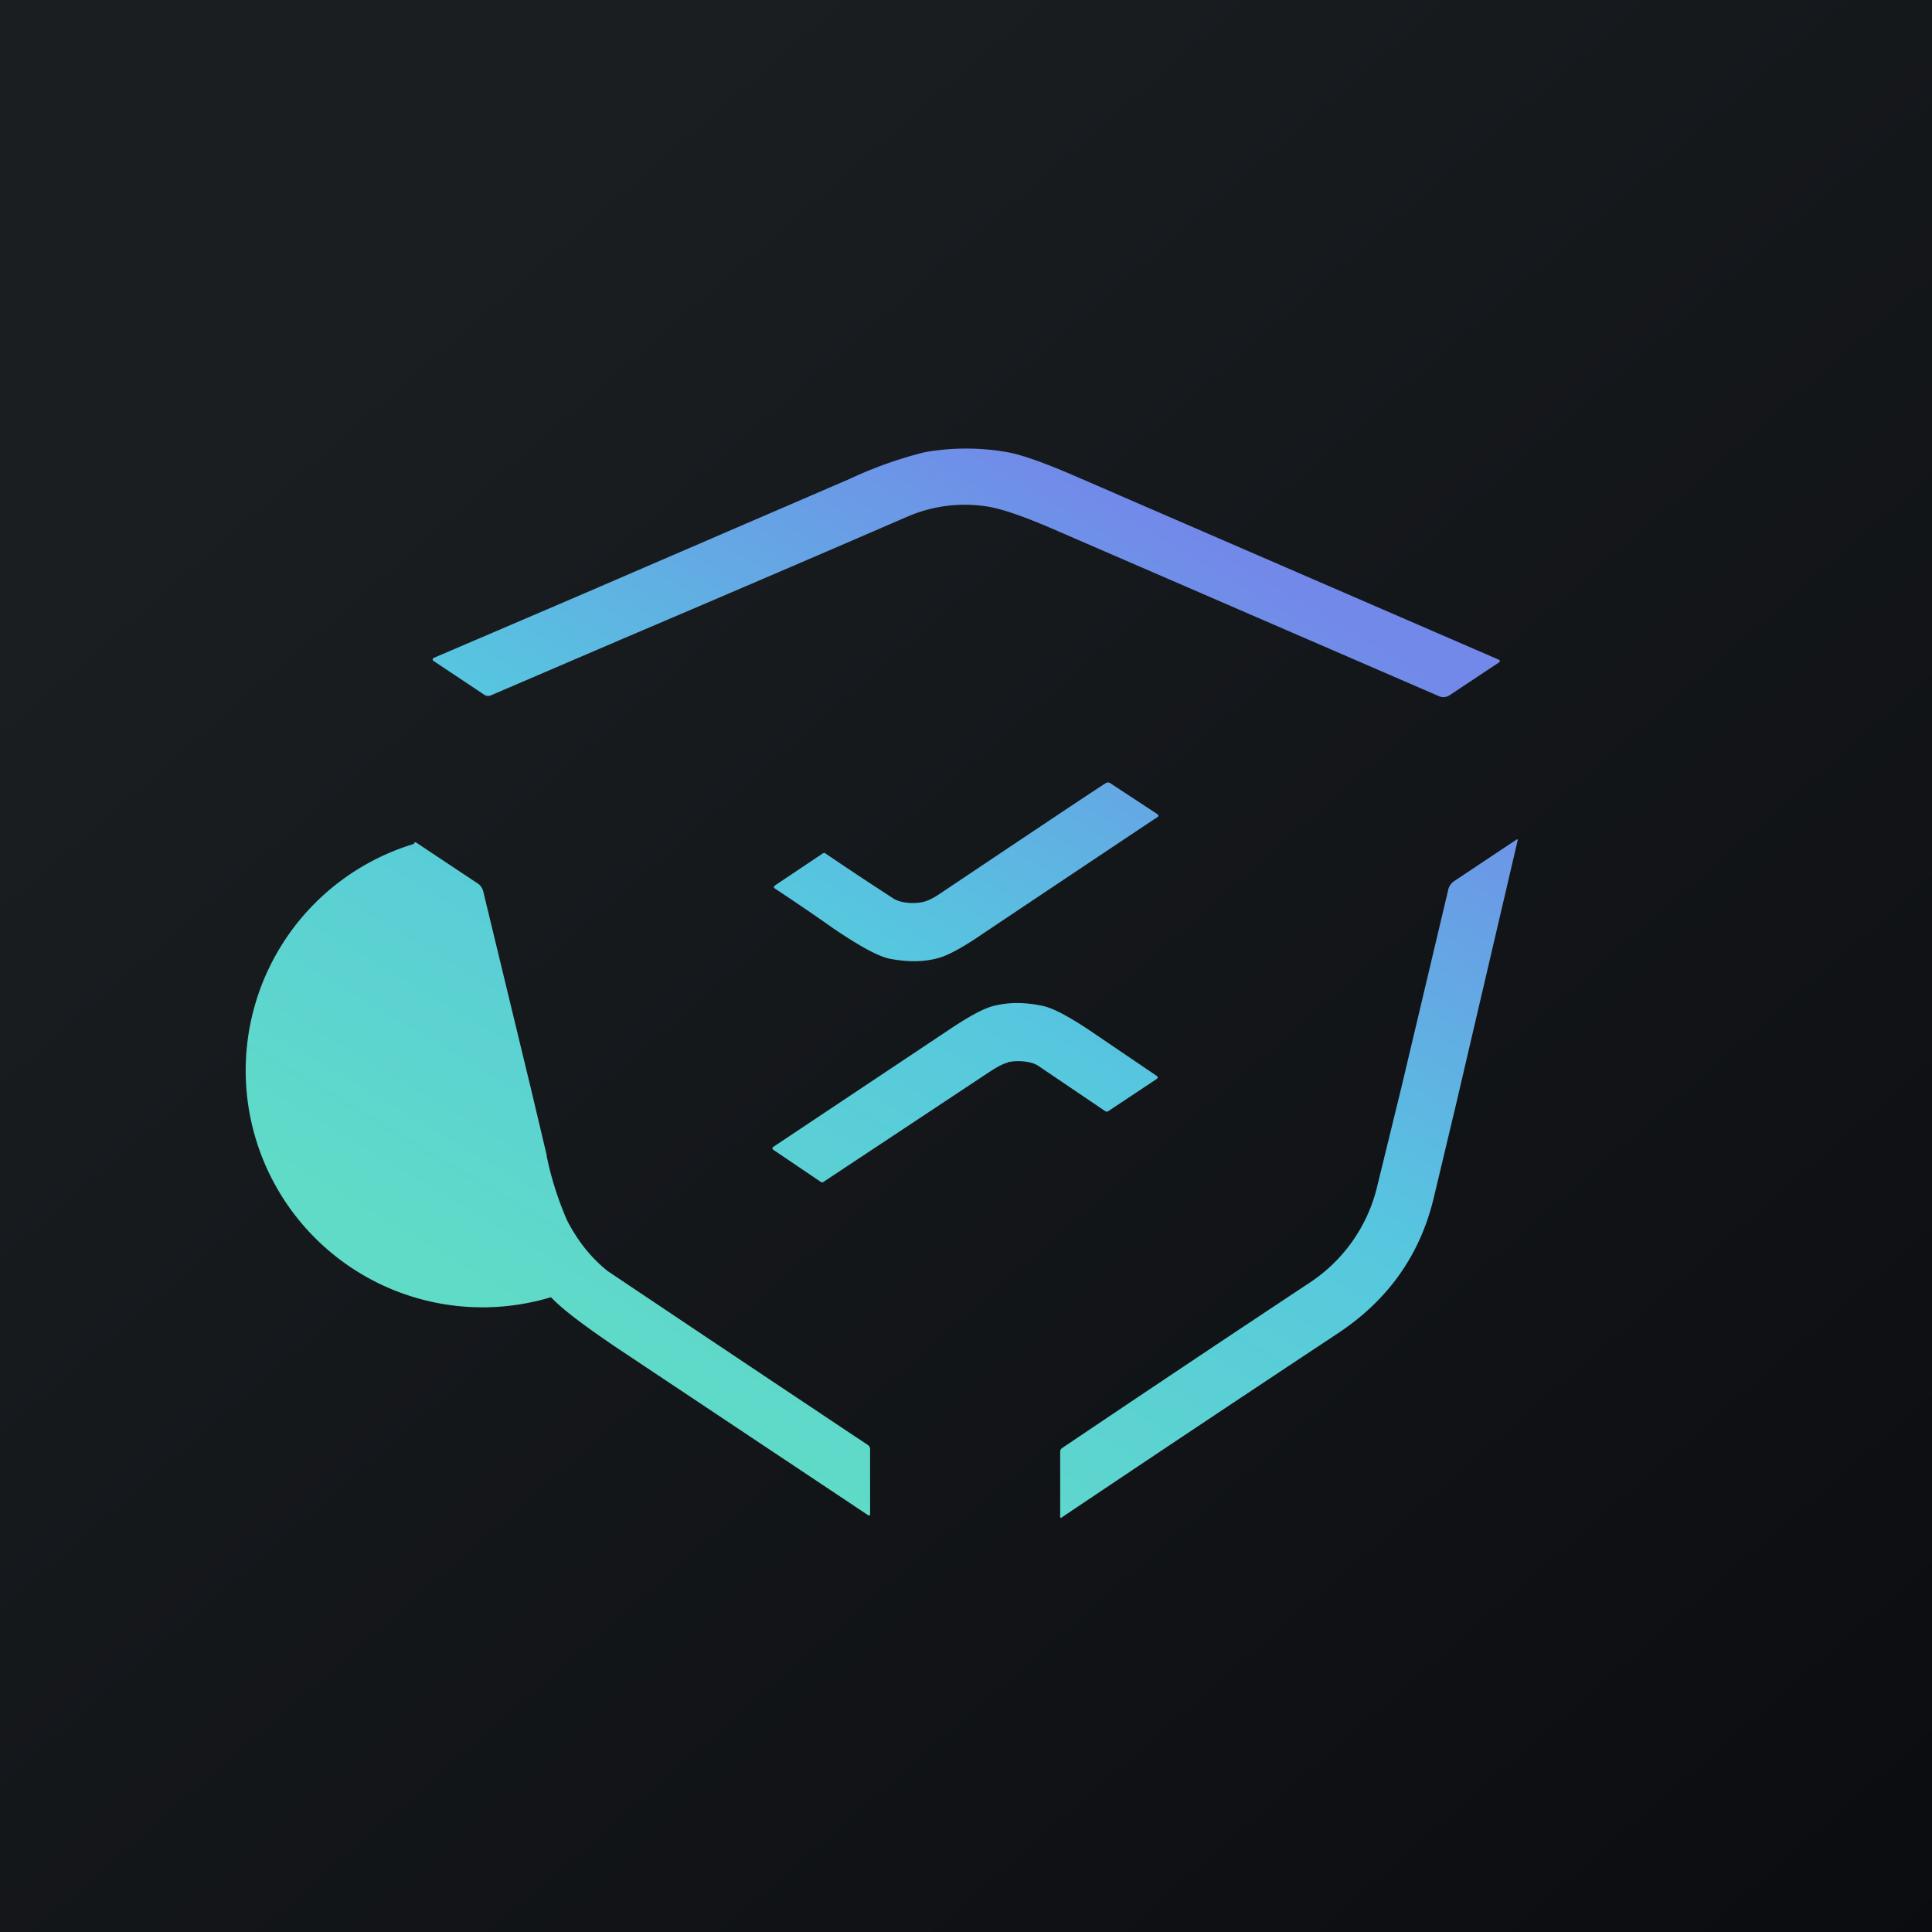
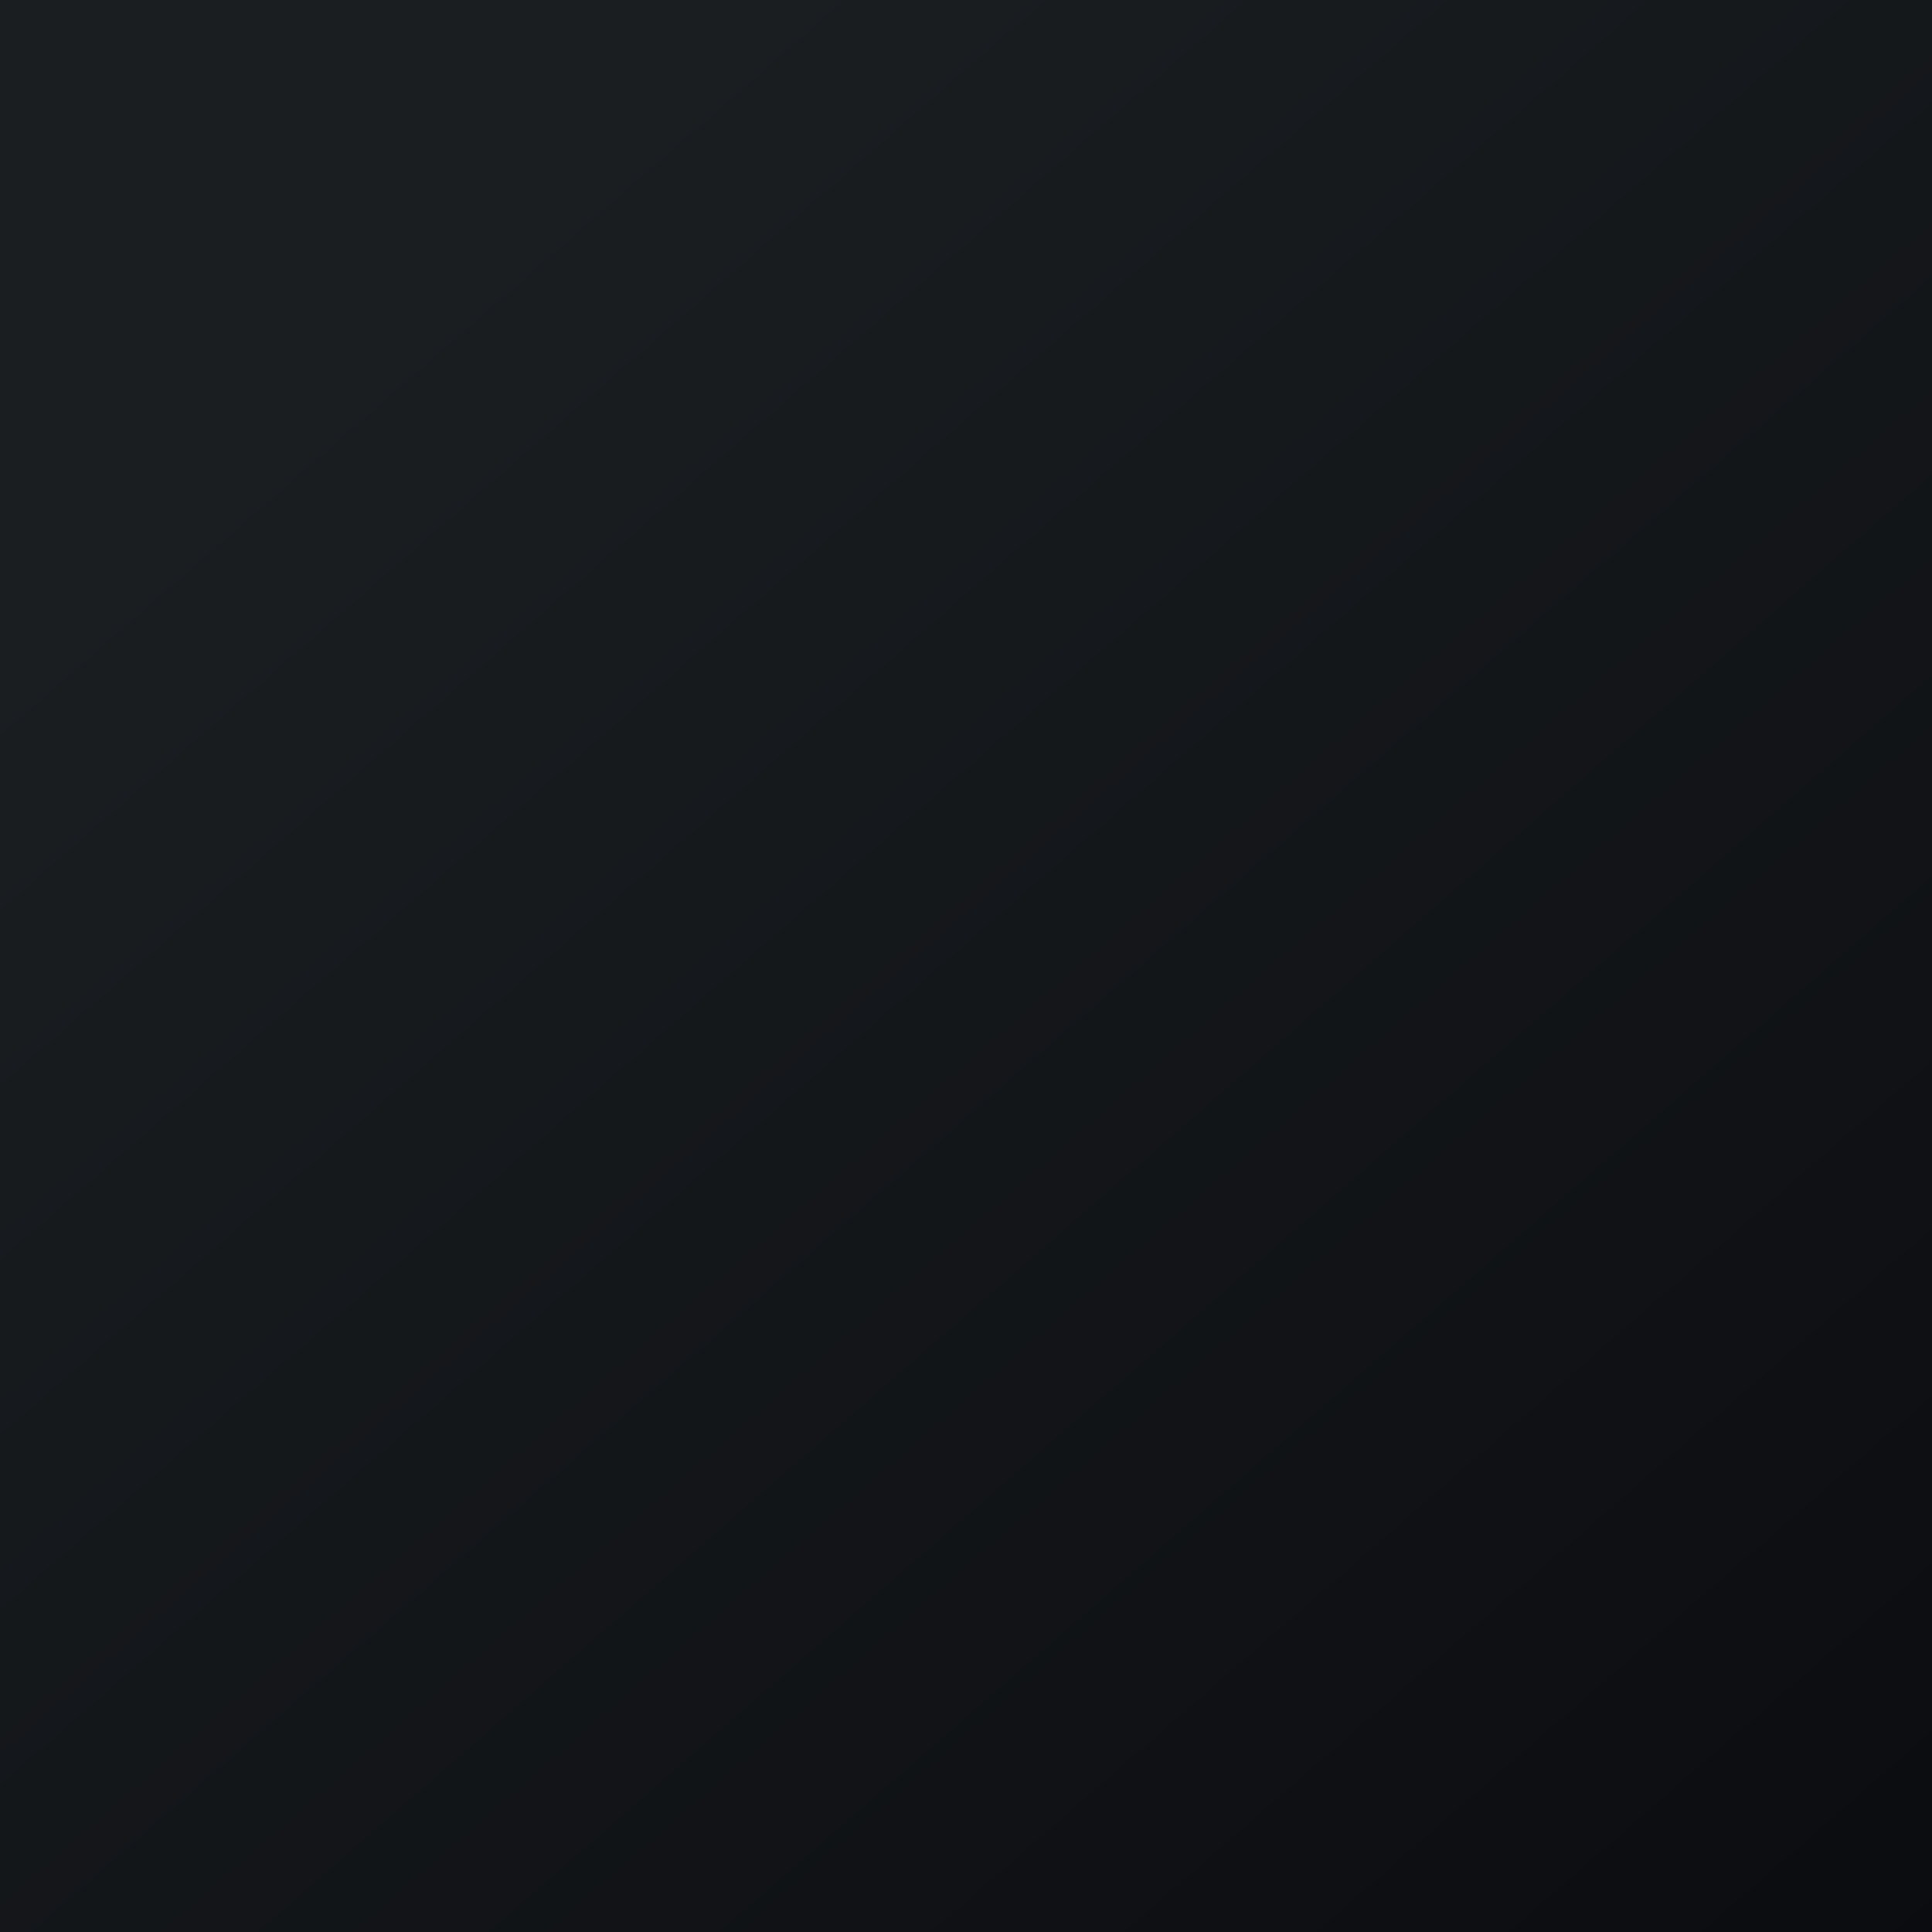
<svg xmlns="http://www.w3.org/2000/svg" width="56" height="56" viewBox="0 0 56 56">
  <path fill="url(#a)" d="M0 0h56v56H0z" />
-   <path d="M17.97 18.55c2.77-1.18 5.55-2.37 8.32-3.57a4.19 4.19 0 0 1 2.25-.31c.41.05 1.07.27 1.95.65l11.22 4.86a.32.32 0 0 0 .31-.03l1.43-.95.02-.02a.04.04 0 0 0 0-.04l-.03-.02-12.23-5.3c-.94-.41-1.62-.65-2.05-.72a6.86 6.86 0 0 0-2.37.01 12 12 0 0 0-2.16.77l-7.88 3.4-4.18 1.79a.05.05 0 0 0 0 .09l1.47.98a.2.2 0 0 0 .2.01l3.73-1.6Zm8.8 7.59c-.25.06-.65.05-.88-.1a114.26 114.26 0 0 1-1.99-1.32l-.04.01-1.39.93c-.05.04-.05.07 0 .1.8.53 1.36.92 1.7 1.16.74.5 1.28.8 1.62.87.53.1 1 .1 1.44-.03.27-.08.68-.3 1.22-.67a2844.74 2844.74 0 0 1 5.12-3.42.06.06 0 0 0 0-.05l-.02-.02-1.37-.9a.12.12 0 0 0-.13 0c-.5.32-2.08 1.38-4.74 3.16-.23.16-.41.25-.54.28Zm13.85 5.38 1.36-5.74a.4.4 0 0 1 .17-.24l1.8-1.2.02-.01h.02a.03.03 0 0 1 0 .03l-1.8 7.71-.62 2.6c-.39 1.68-1.32 3-2.78 3.97A1446.16 1446.16 0 0 0 30.75 44a.04.04 0 0 1-.02-.03v-1.9a.13.13 0 0 1 .06-.1c2.33-1.57 4.71-3.16 7.14-4.77a4.63 4.63 0 0 0 2-2.86l.69-2.82ZM15.85 33.5l-.46-1.94-1.38-5.71a.38.38 0 0 0-.16-.24l-1.79-1.19a.04.04 0 0 0-.06.04 6 6 0 0 0 3.97 13.14c.32.34.93.8 1.81 1.4l7.37 4.91c.05.03.07.02.07-.03V42a.15.15 0 0 0-.07-.12 2955.99 2955.99 0 0 1-7.54-5.04c-.5-.4-.88-.9-1.17-1.46a9.33 9.33 0 0 1-.6-1.9Zm13.36-2.7c-.13.03-.3.12-.53.27a7941.14 7941.14 0 0 1-4.83 3.2c-.02 0-.05 0-.07-.02l-1.36-.92a.06.06 0 0 1-.03-.04v-.03l.03-.02 5.1-3.4c.55-.37.96-.59 1.23-.67.44-.12.91-.13 1.44-.02.34.06.88.36 1.62.87l1.71 1.16c.05.03.05.06 0 .1l-1.4.93a.08.08 0 0 1-.08 0l-1.95-1.32c-.22-.14-.62-.16-.88-.1Z" fill="url(#b)" />
  <defs>
    <linearGradient id="a" x1="10.42" y1="9.71" x2="68.15" y2="76.02" gradientUnits="userSpaceOnUse">
      <stop stop-color="#1A1E21" />
      <stop offset="1" stop-color="#06060A" />
    </linearGradient>
    <linearGradient id="b" x1="34.77" y1="15.59" x2="19.78" y2="40.87" gradientUnits="userSpaceOnUse">
      <stop stop-color="#7289E9" />
      <stop offset=".5" stop-color="#56C7DF" />
      <stop offset="1" stop-color="#60DBC7" />
    </linearGradient>
  </defs>
</svg>